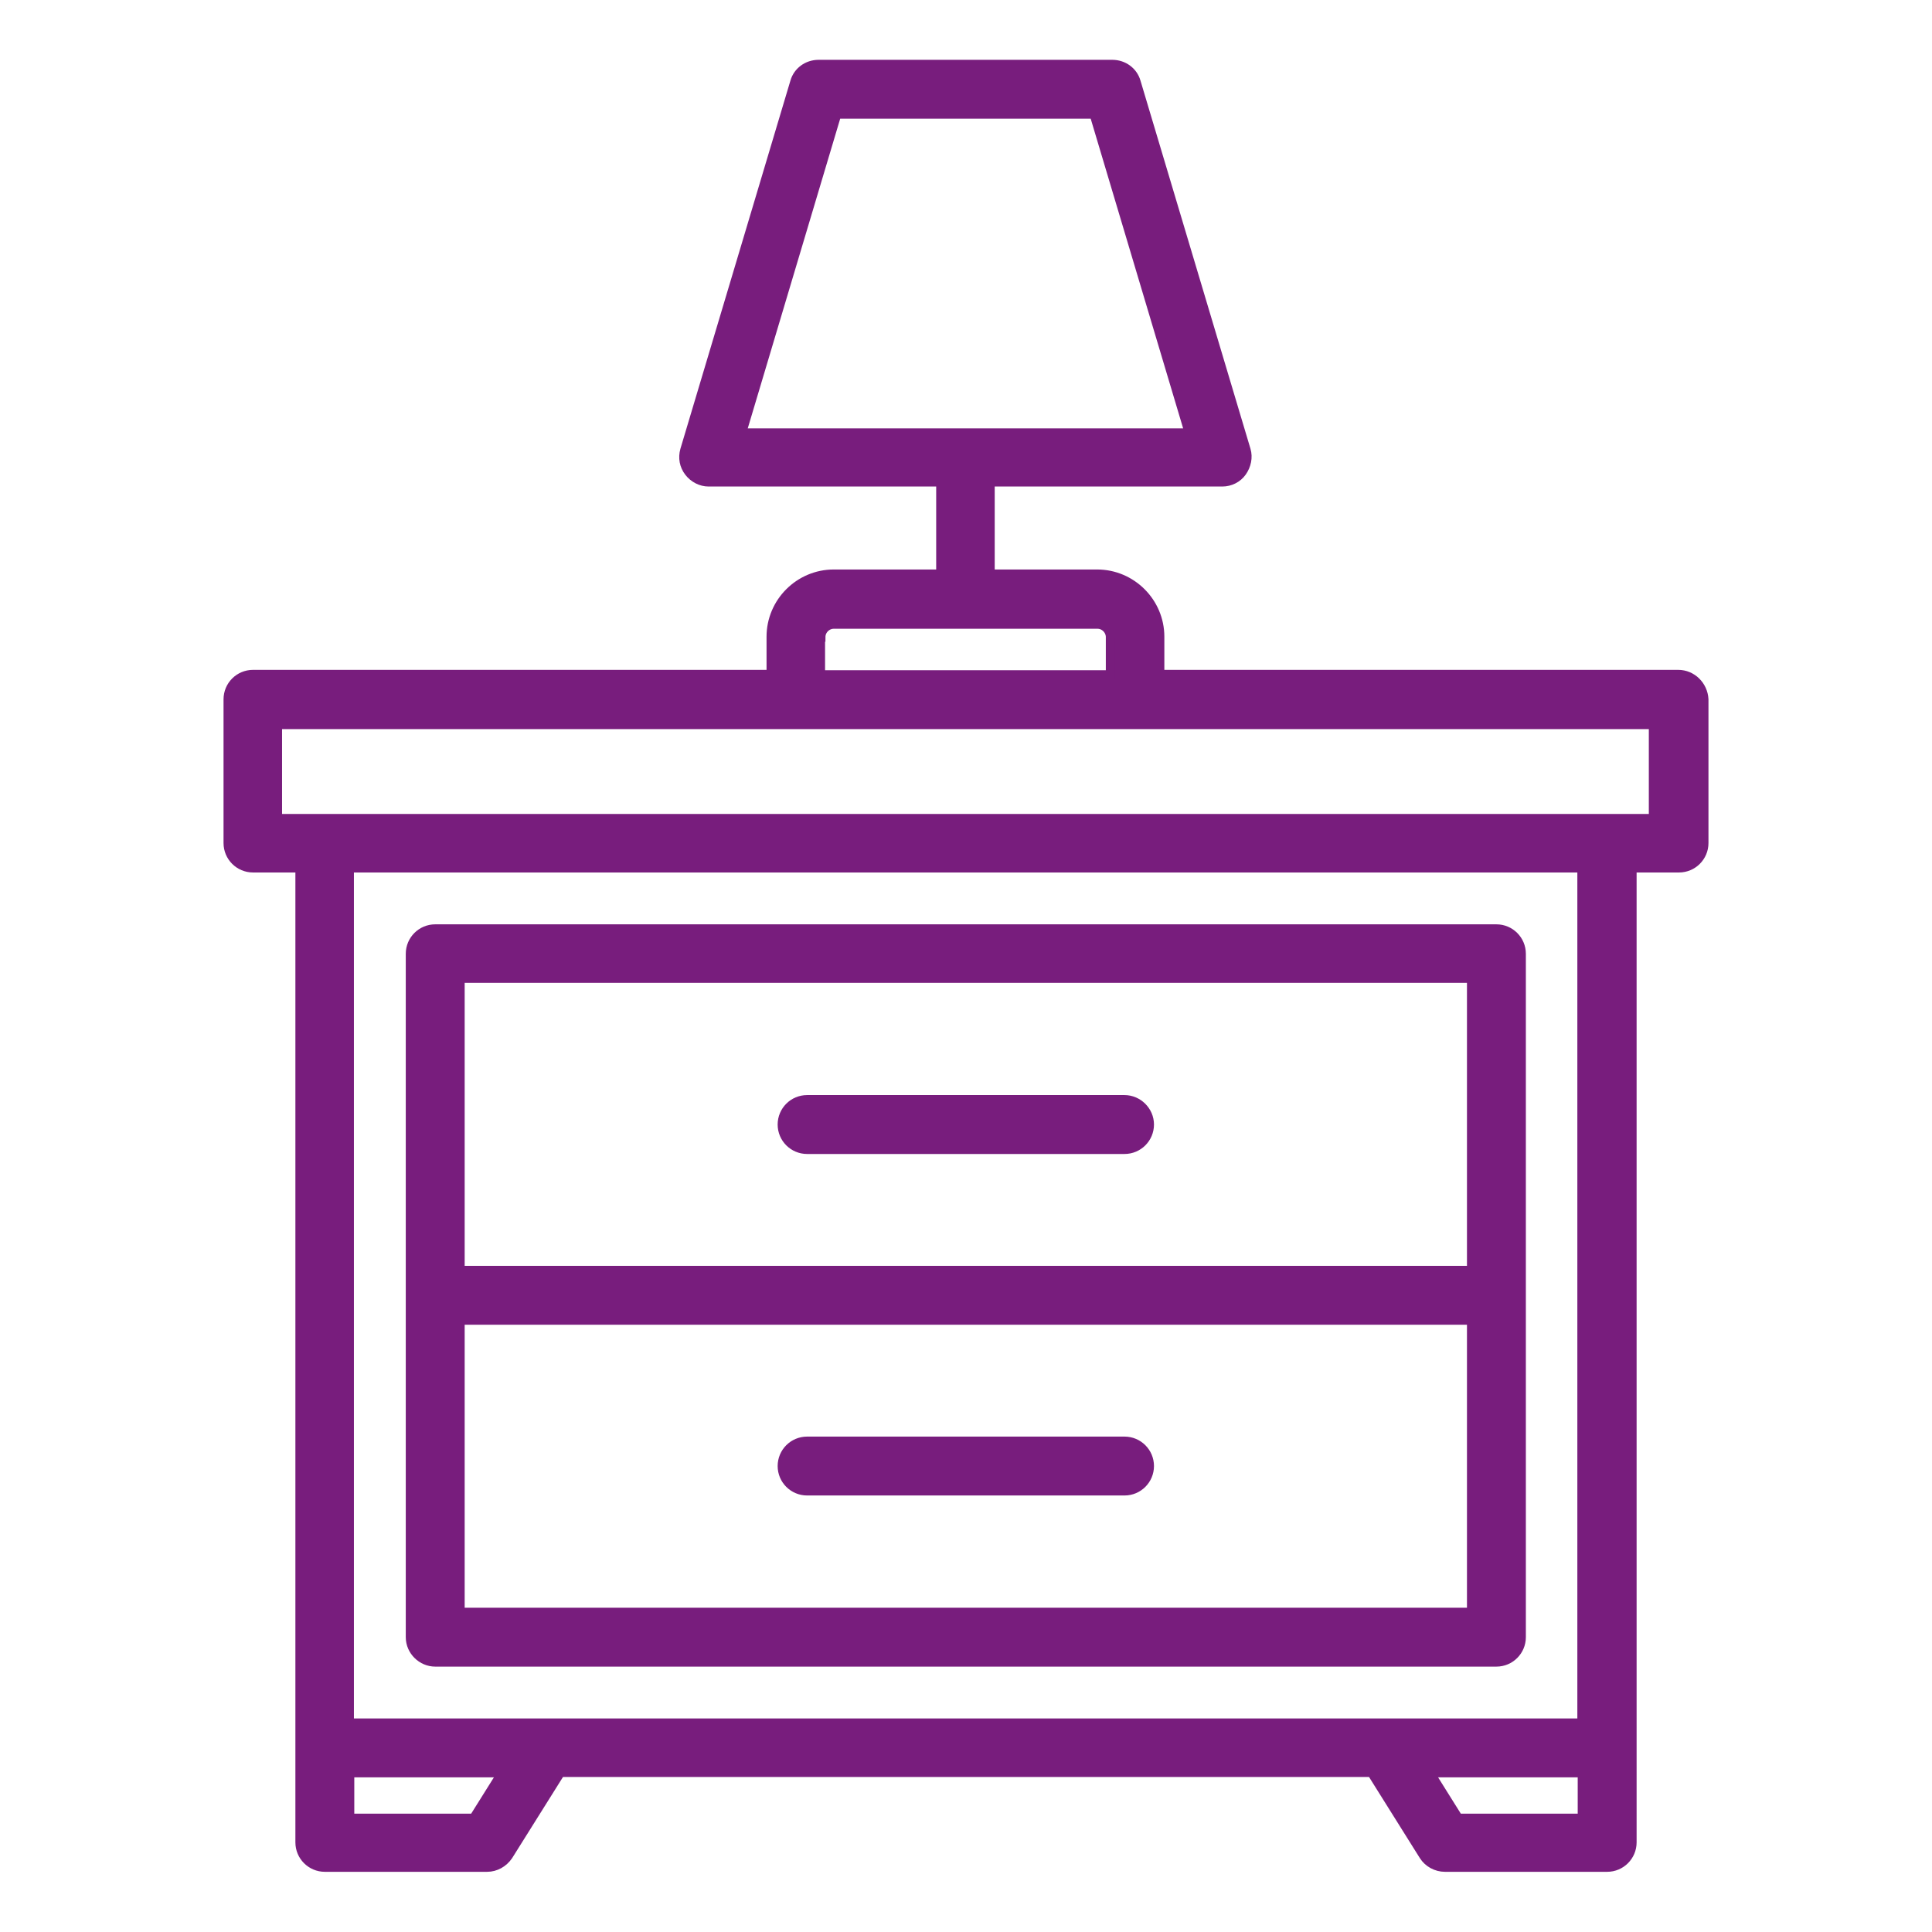
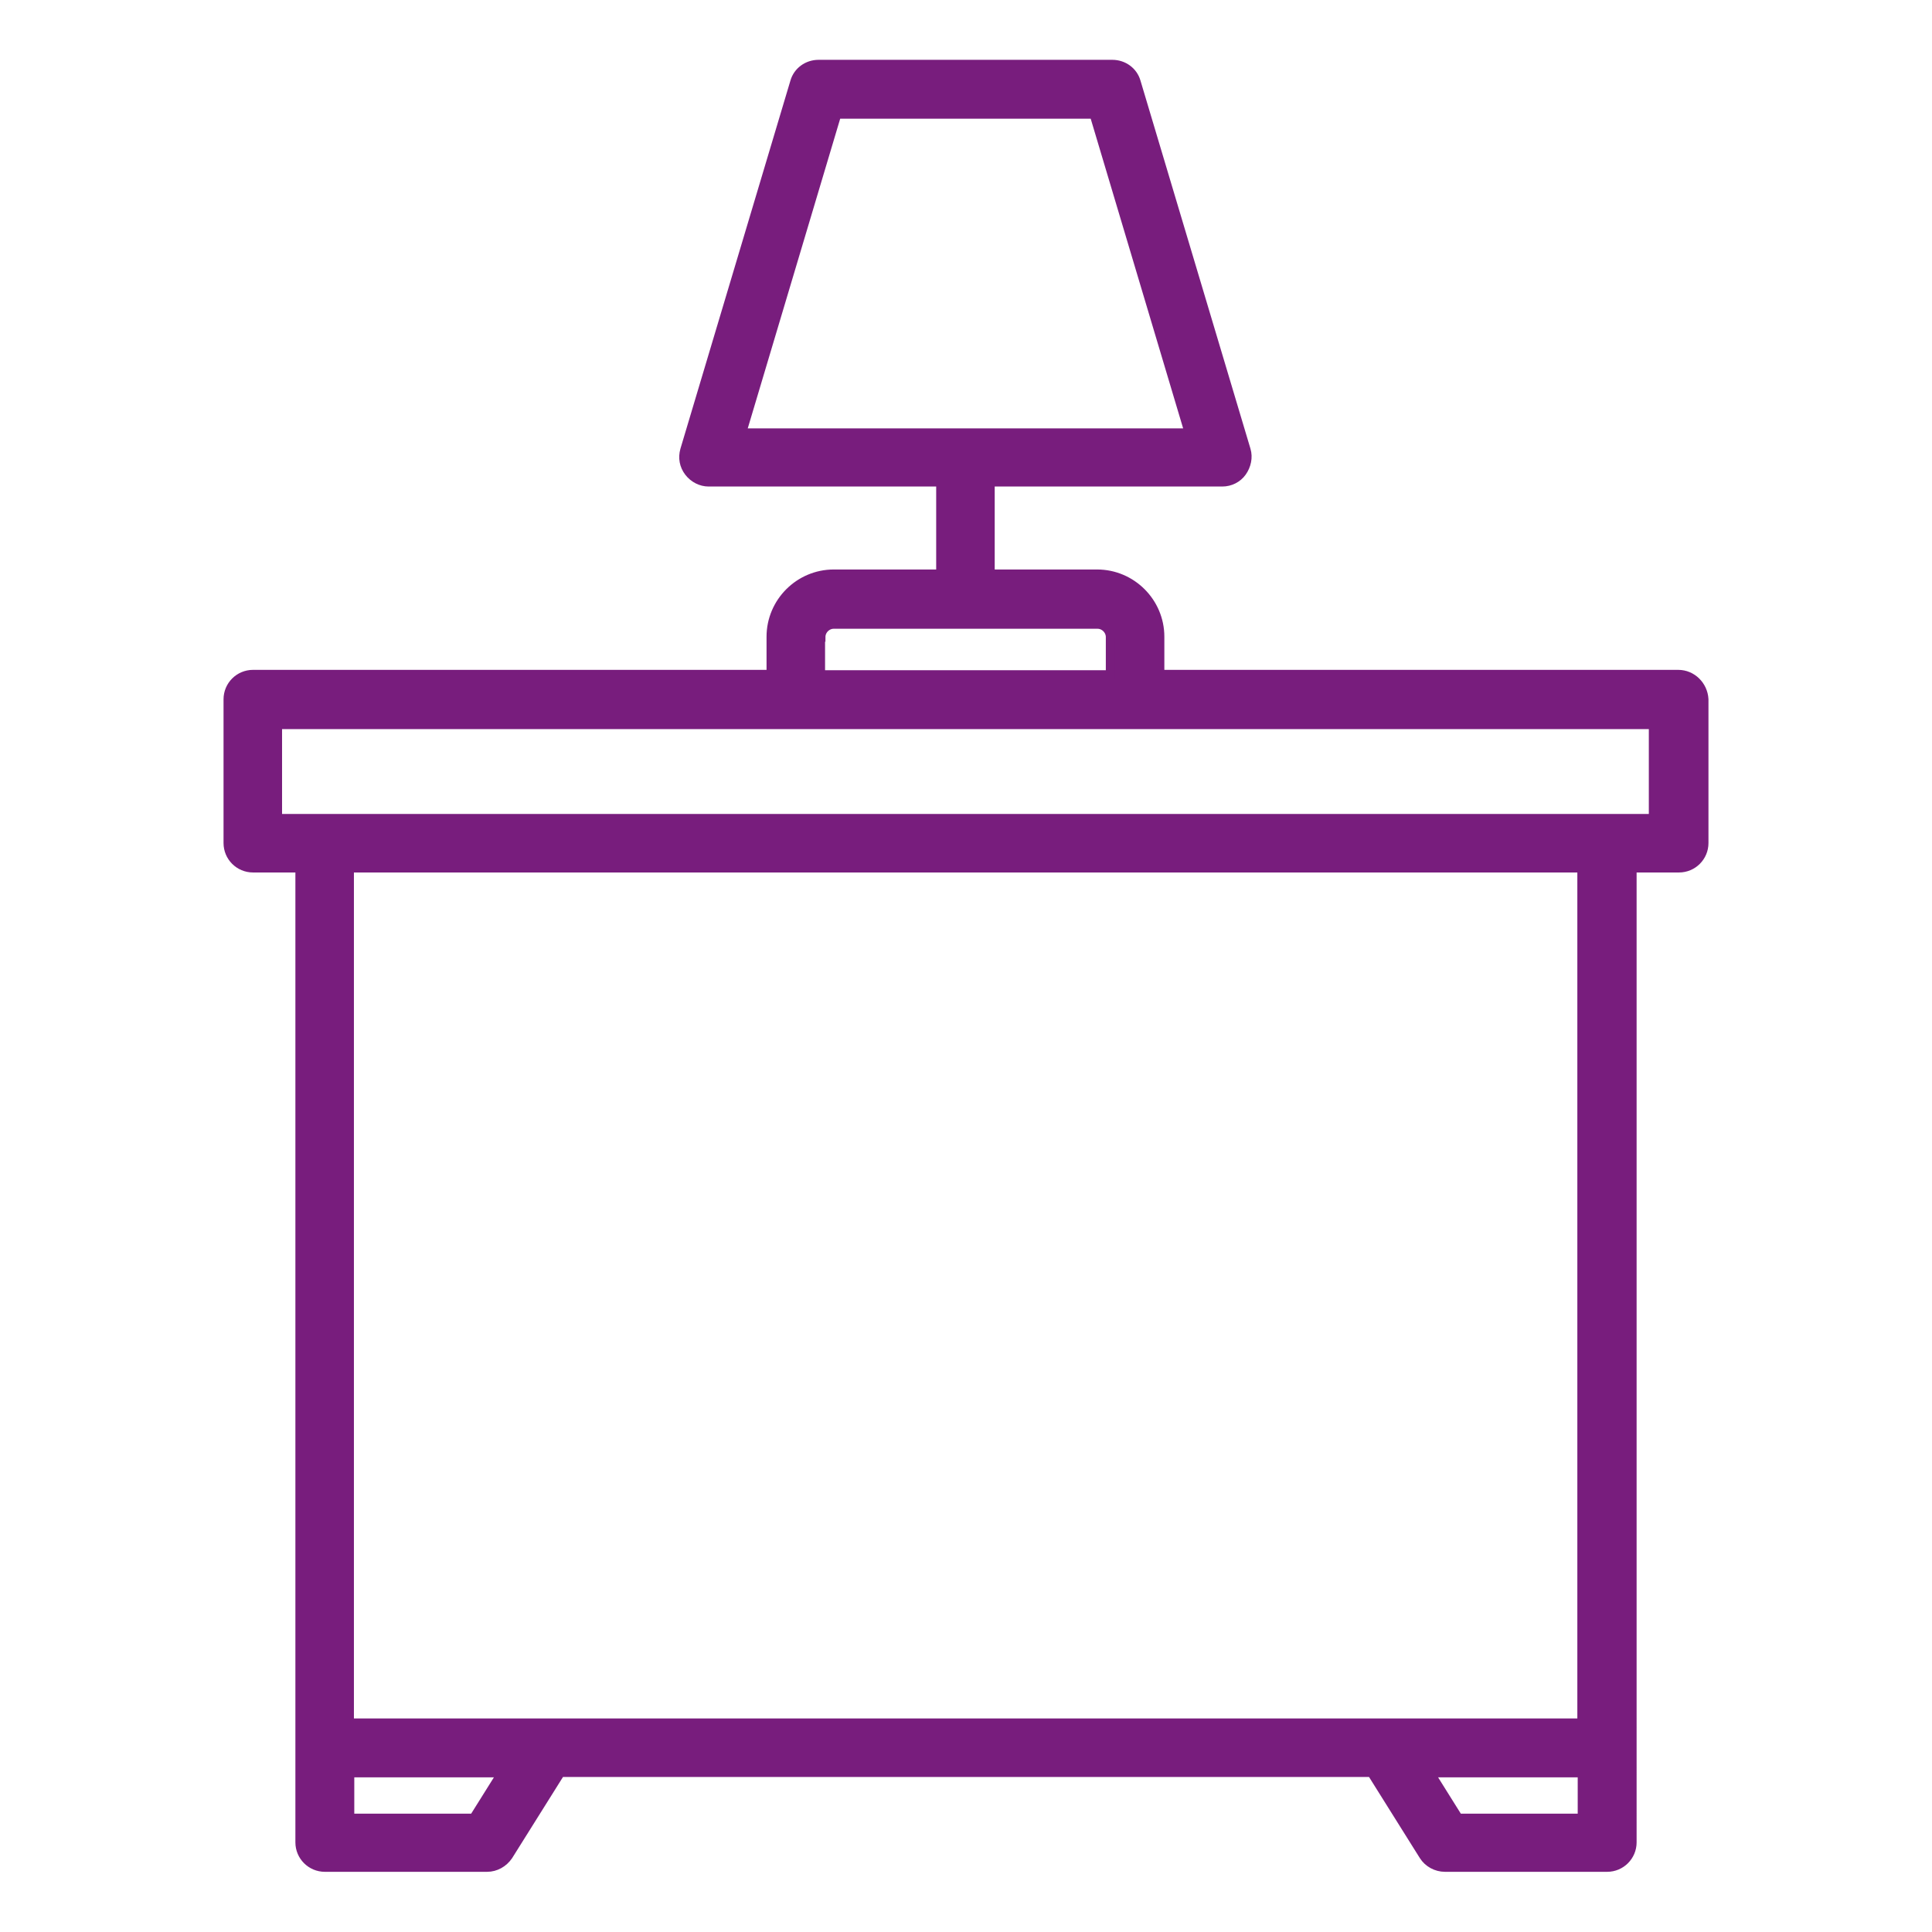
<svg xmlns="http://www.w3.org/2000/svg" data-name="Layer 2" id="Layer_2" viewBox="0 0 52.16 52.16">
  <defs>
    <style>
      .cls-1 {
        fill: none;
      }

      .cls-2 {
        fill: #781d7d;
        stroke: #781d7d;
        stroke-miterlimit: 10;
        stroke-width: .25px;
      }
    </style>
  </defs>
  <g data-name="Layer 1" id="Layer_1-2">
    <g>
-       <rect class="cls-1" height="52.16" width="52.16" />
      <g>
        <path class="cls-2" d="M45.31,18.21h-14v-1.02c0-.93-.76-1.69-1.69-1.69h-2.89v-2.49h6.27c.21,0,.41-.1,.53-.27s.17-.39,.11-.59l-2.97-9.94c-.08-.28-.34-.47-.64-.47h-7.93c-.3,0-.56,.19-.64,.47l-2.97,9.94c-.06,.21-.02,.42,.11,.59s.33,.27,.53,.27h6.27v2.49h-2.89c-.93,0-1.69,.76-1.69,1.69v1.02H6.83c-.37,0-.67,.3-.67,.67v3.88c0,.37,.3,.67,.67,.67h1.27v26.31c0,.37,.3,.67,.67,.67h4.38c.23,0,.44-.12,.57-.31l1.41-2.25h21.9l1.41,2.25c.12,.19,.34,.31,.57,.31h4.38c.37,0,.67-.3,.67-.67V23.43h1.27c.37,0,.67-.3,.67-.67v-3.88c-.02-.37-.32-.67-.69-.67h0ZM22.6,3.08h6.94l2.57,8.61h-12.09l2.57-8.61Zm-.44,14.12c0-.19,.16-.35,.35-.35h7.12c.19,0,.35,.16,.35,.35v1.02h-7.83v-1.02Zm-9.38,31.89h-3.34v-1.23h4.12l-.77,1.23Zm29.93,0h-3.34l-.77-1.23h4.12v1.23Zm0-2.57H9.43V23.43H42.71v23.08Zm1.94-24.42H7.49v-2.54H44.64v2.54h0Z" />
-         <path class="cls-2" d="M11.75,44.87h28.65c.37,0,.67-.3,.67-.67V25.75c0-.37-.3-.67-.67-.67H11.75c-.37,0-.67,.3-.67,.67v18.45c0,.37,.31,.67,.67,.67h0Zm27.98-1.34H12.42v-7.89h27.31v7.89h0ZM12.42,26.41h27.31v7.89H12.42v-7.89Z" />
-         <path class="cls-2" d="M30.36,29.69h-8.57c-.37,0-.67,.3-.67,.67s.3,.67,.67,.67h8.57c.37,0,.67-.3,.67-.67s-.31-.67-.67-.67Z" />
-         <path class="cls-2" d="M21.79,40.25h8.57c.37,0,.67-.3,.67-.67s-.3-.67-.67-.67h-8.57c-.37,0-.67,.3-.67,.67s.3,.67,.67,.67Z" />
      </g>
    </g>
  </g>
</svg>